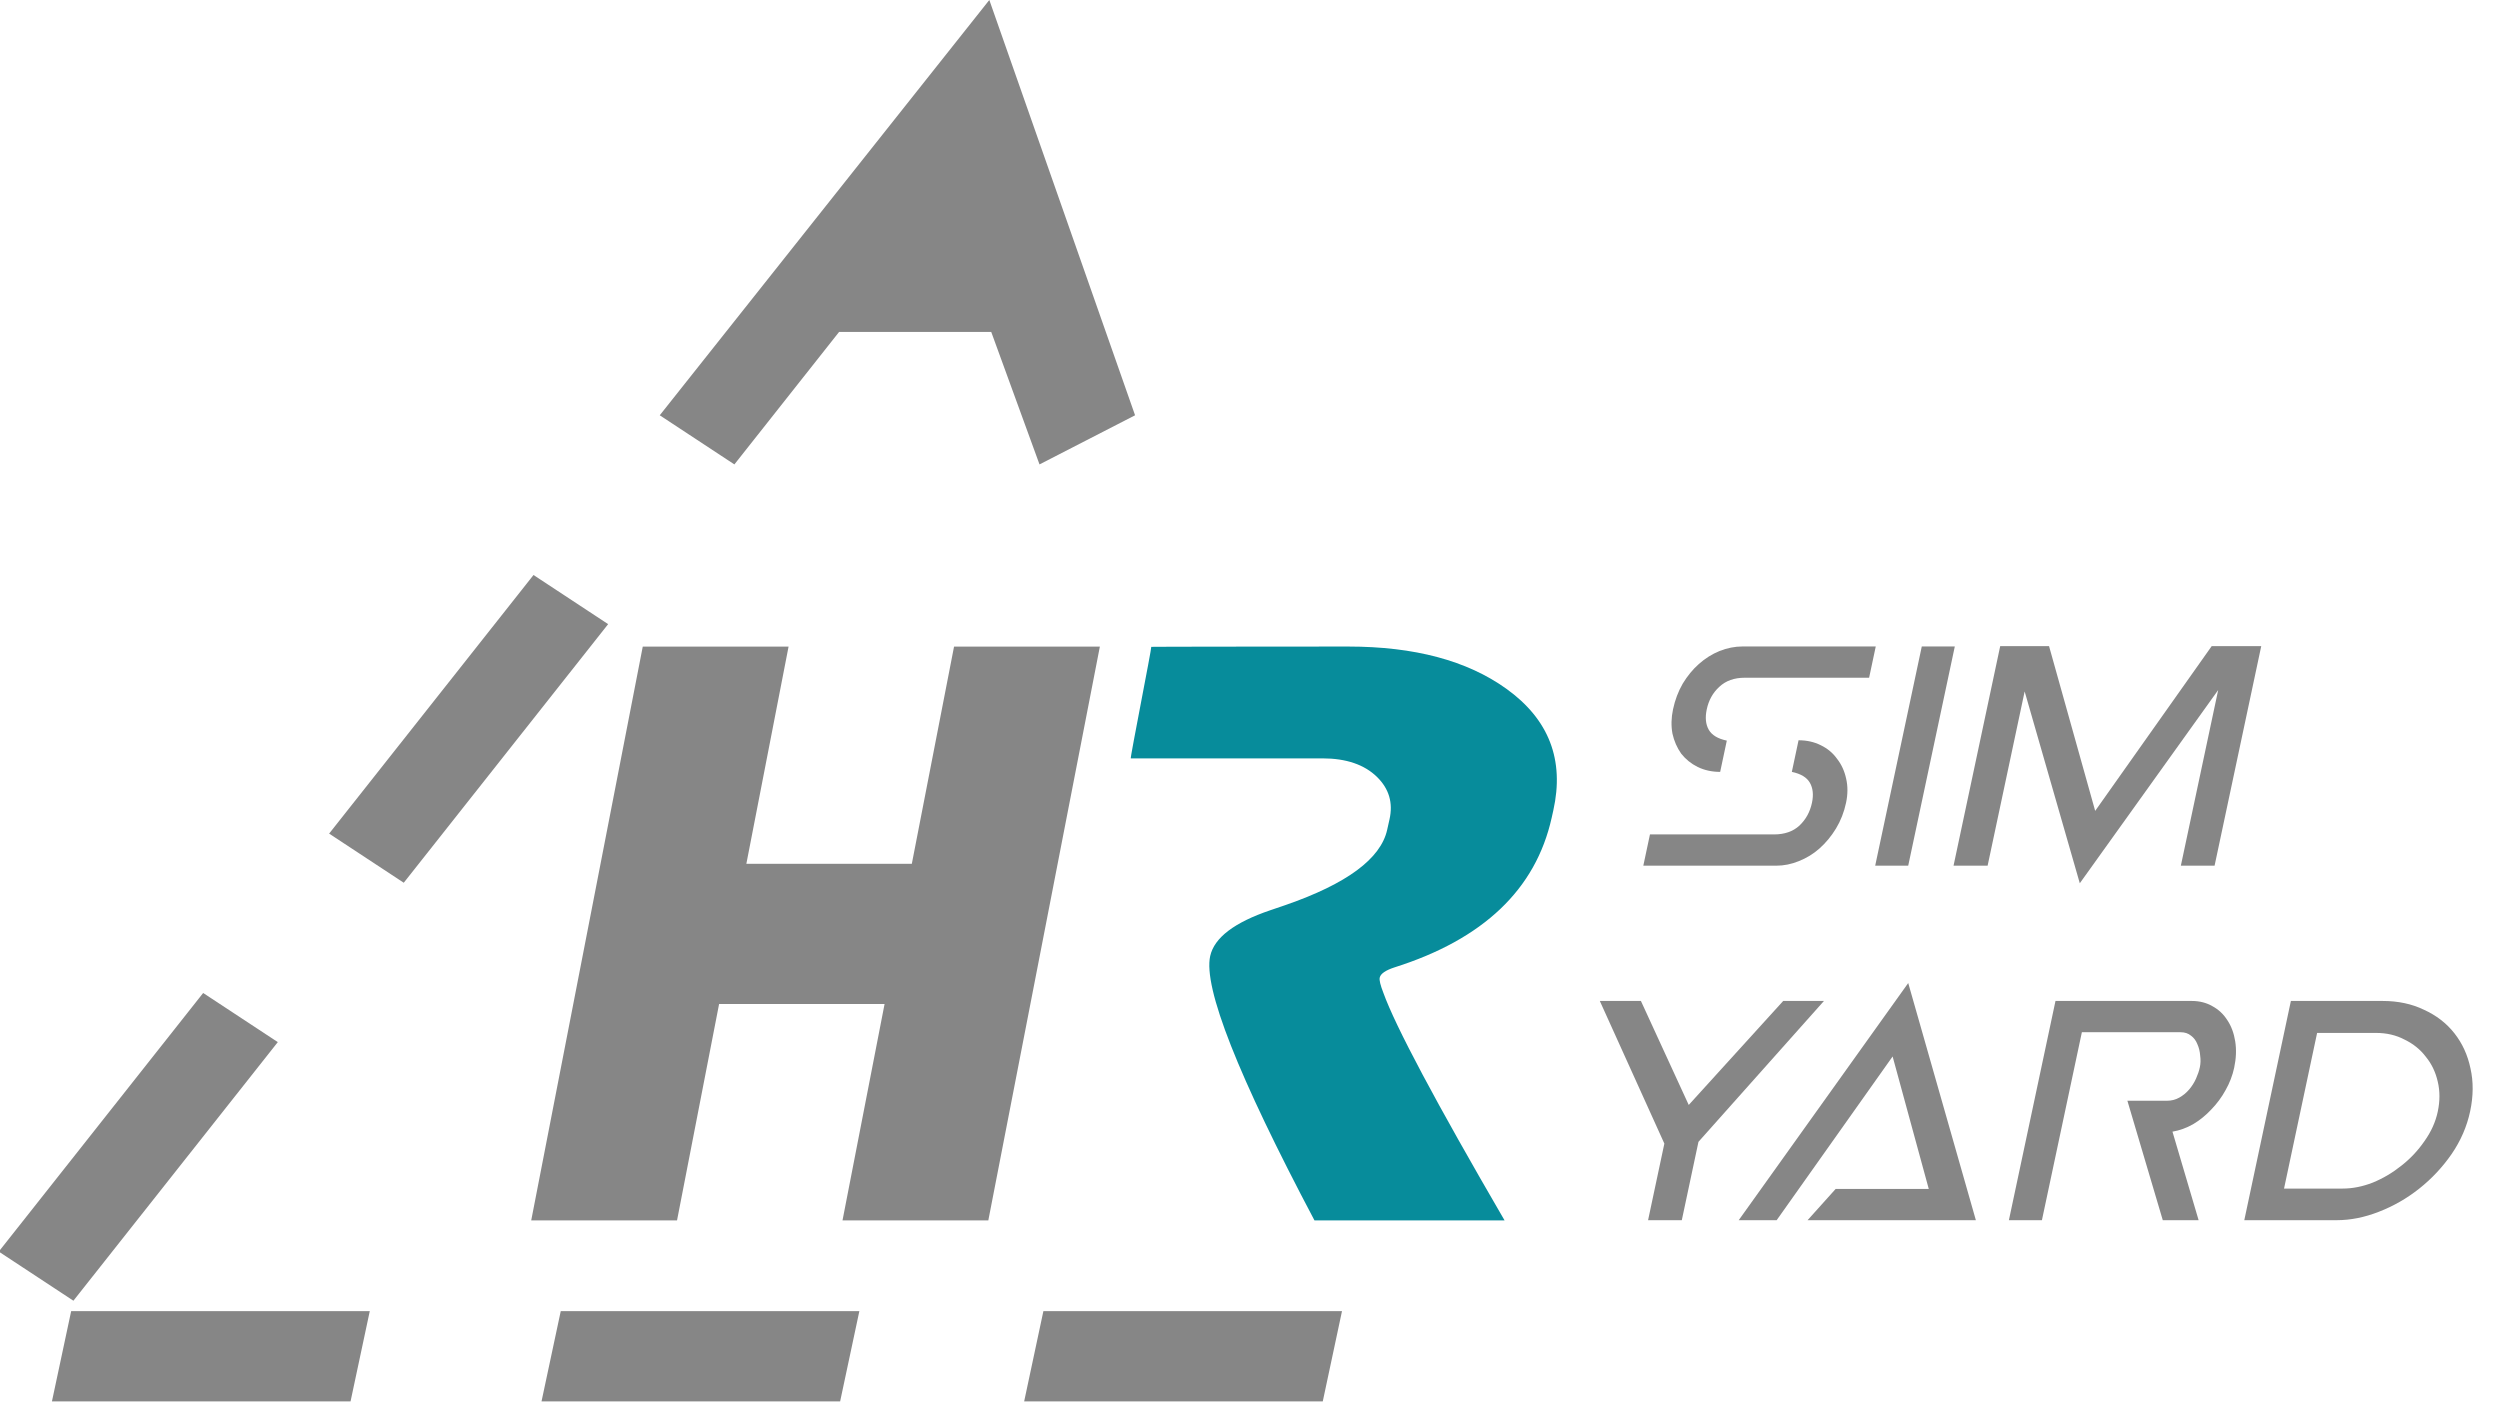
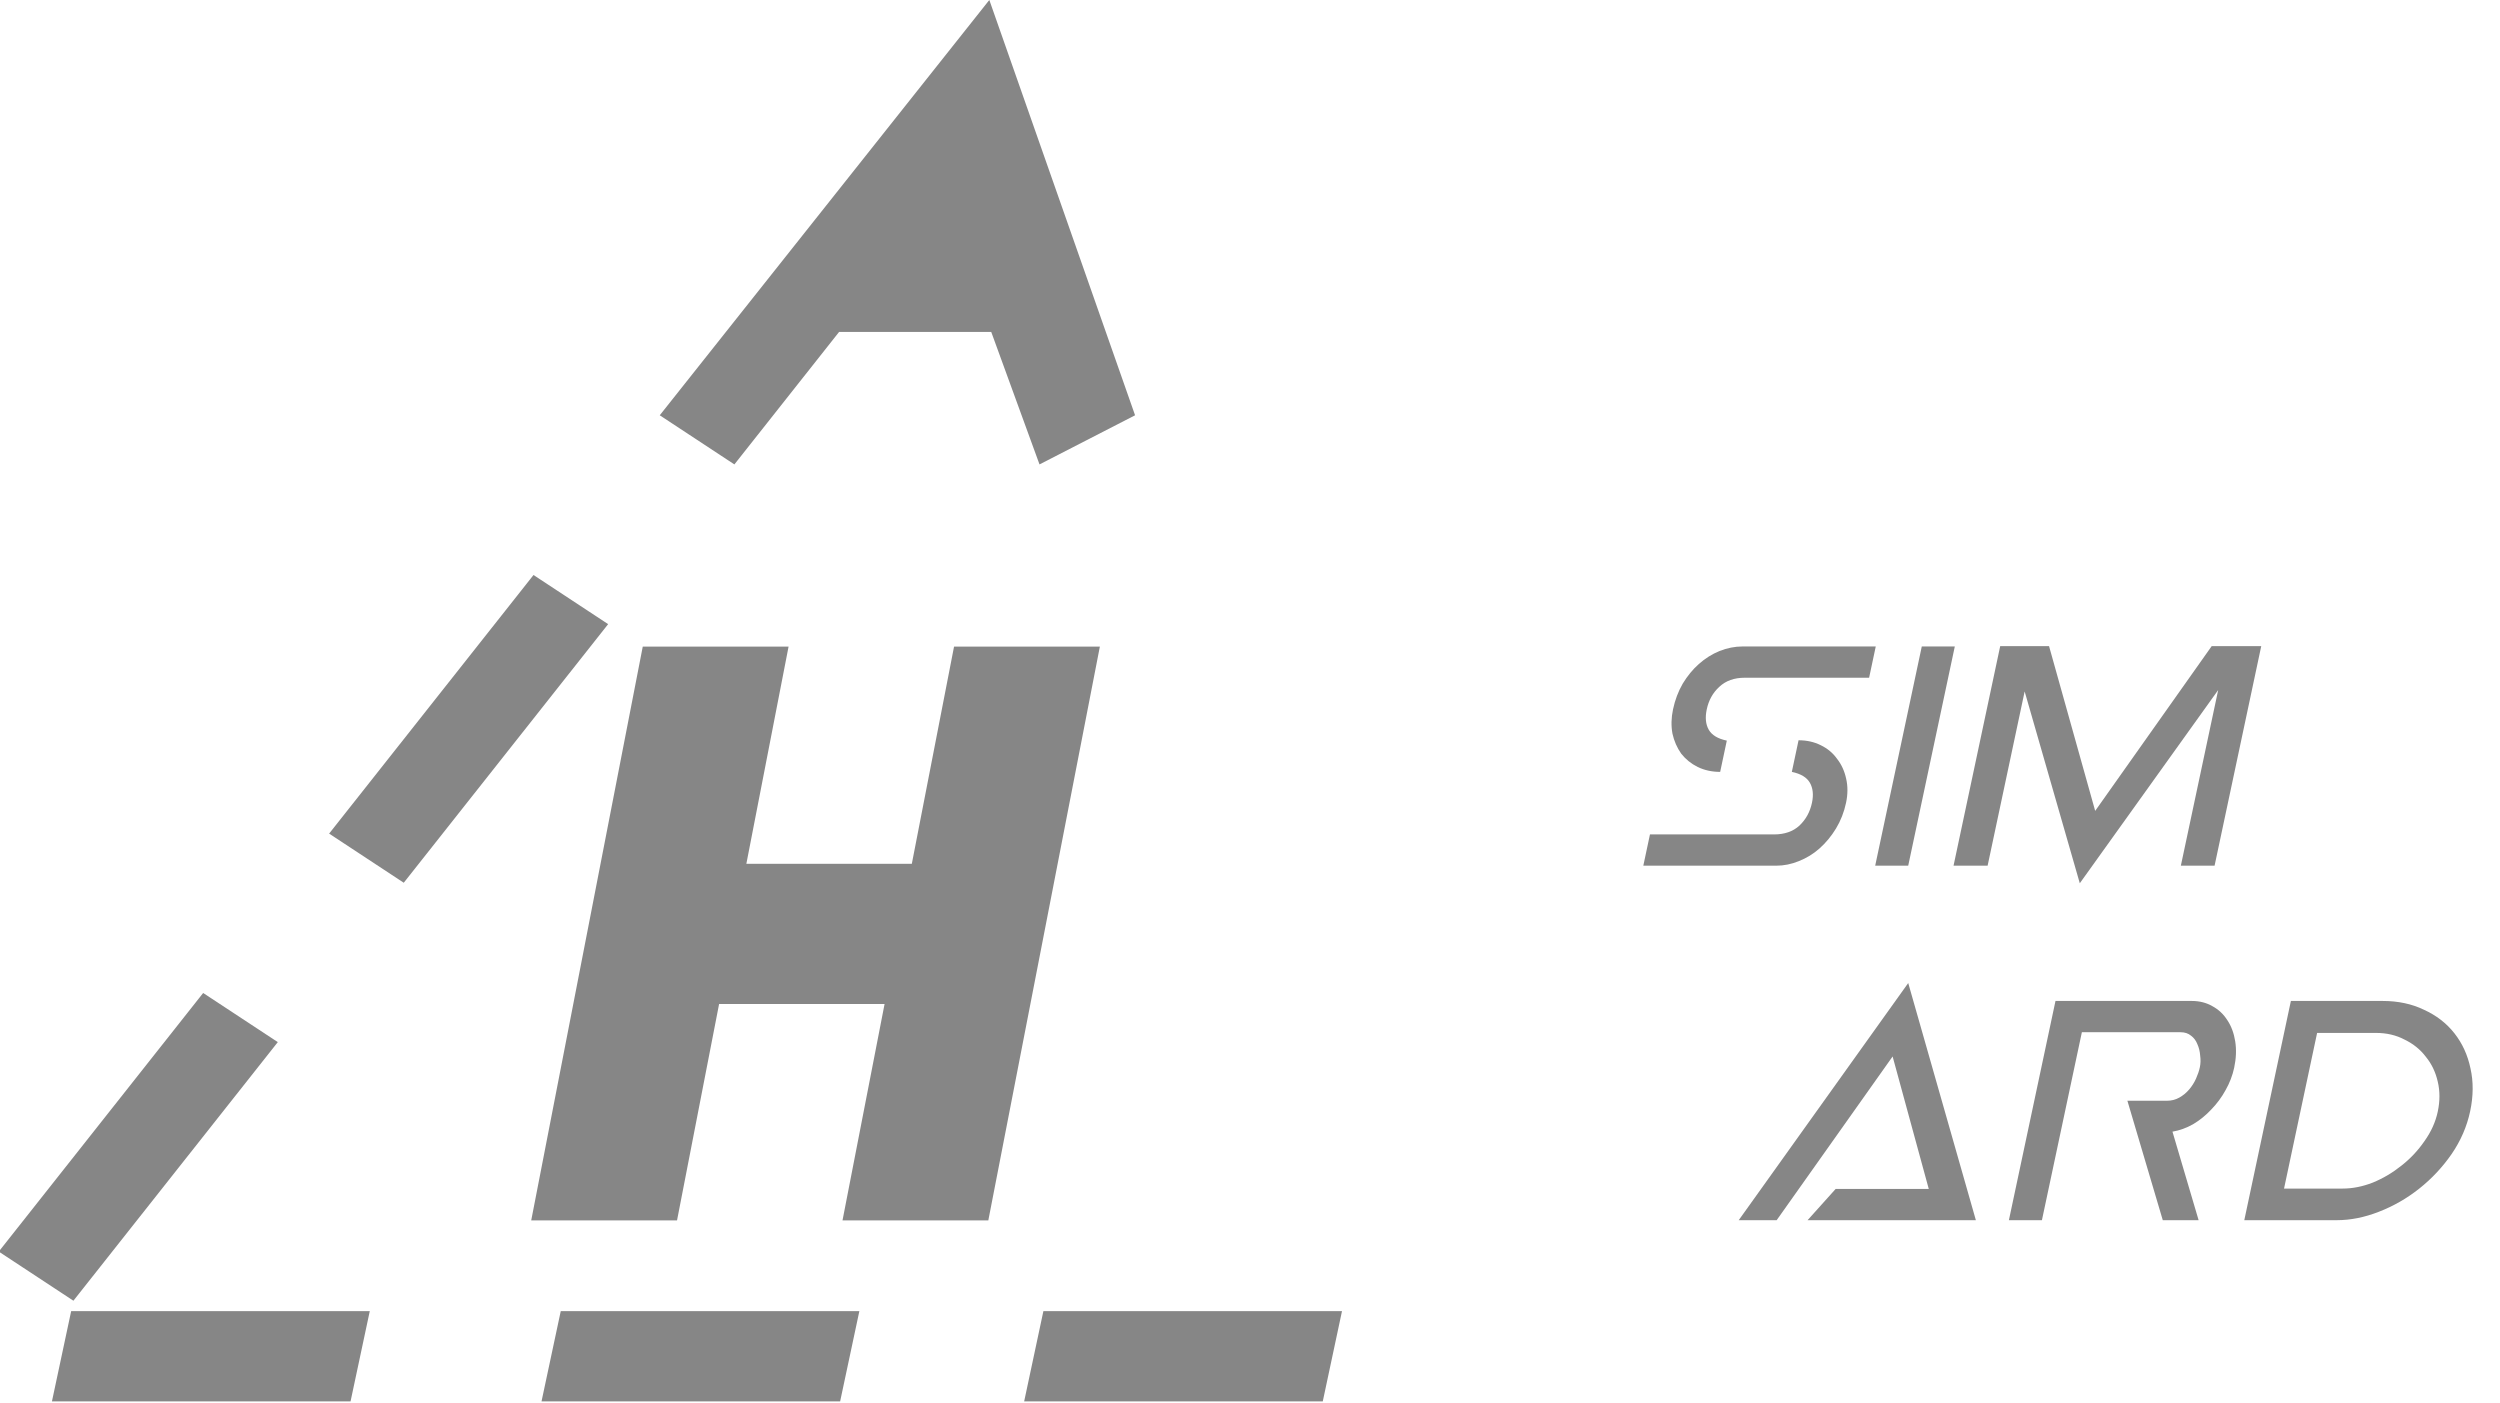
<svg xmlns="http://www.w3.org/2000/svg" width="100%" height="100%" viewBox="0 0 360 202" version="1.1" xml:space="preserve" style="fill-rule:evenodd;clip-rule:evenodd;stroke-linejoin:round;stroke-miterlimit:2;">
  <g transform="matrix(1,0,-0.213,1,-442.274,-217.199)">
    <path d="M582,406L539,406L539,419L582,419L582,406ZM722,406L679,406L679,419L722,419L722,406ZM652.5,406L609.5,406L609.5,419L652.5,419L652.5,406ZM526.75,397.428L548.25,360.189L560.504,367.264L539.004,404.503L526.75,397.428ZM561.5,337.239L583,300L595.254,307.075L573.754,344.314L561.5,337.239ZM619.546,265L608.533,284.075L596.279,277L631,217.199L664.725,277L652.471,284.075L641.458,265L619.546,265Z" style="fill:rgb(134,134,134);" />
  </g>
  <g transform="matrix(1.798,0,0,1.798,-194.23,-4.77)">
    <path d="M165.618,83.06L178.871,83.06L175.501,100.395L187.179,100.395L196.113,54.436L184.435,54.436L181.052,71.836L167.8,71.836L171.182,54.436L159.504,54.436L150.57,100.395L162.248,100.395L165.618,83.06Z" style="fill:rgb(134,134,134);fill-rule:nonzero;" />
  </g>
  <g transform="matrix(1.794,0,0,1.794,-361.93,13.492)">
-     <path d="M322.512,90.436L307.253,90.436C301.11,78.82 298.32,71.747 298.884,69.216C299.212,67.744 300.826,66.518 303.724,65.537L304.932,65.125C309.854,63.418 312.572,61.407 313.088,59.091L313.279,58.238C313.572,56.923 313.24,55.795 312.284,54.853C311.267,53.853 309.803,53.352 307.892,53.352L292.51,53.352C292.432,53.402 294.21,44.423 294.153,44.403C294.094,44.382 309.968,44.376 309.968,44.376C315.278,44.376 319.505,45.504 322.649,47.76C326.072,50.213 327.331,53.47 326.425,57.532L326.294,58.12C325.012,63.869 320.807,67.872 313.679,70.128C312.957,70.364 312.561,70.638 312.491,70.952C312.447,71.149 312.543,71.551 312.78,72.159C313.744,74.847 316.988,80.939 322.512,90.436Z" style="fill:rgb(7,140,155);fill-rule:nonzero;" />
-   </g>
+     </g>
  <g transform="matrix(4.216,0,-0.896,4.216,-1786.48,-1218.33)">
    <path d="M547.565,317.478L551.801,317.478C552.161,317.478 552.429,317.378 552.605,317.178C552.781,316.97 552.869,316.71 552.869,316.398C552.869,316.126 552.797,315.898 552.653,315.714C552.509,315.53 552.277,315.406 551.957,315.342L551.957,314.262C552.237,314.262 552.501,314.318 552.749,314.43C553.005,314.542 553.225,314.698 553.409,314.898C553.601,315.09 553.753,315.318 553.865,315.582C553.977,315.838 554.033,316.11 554.033,316.398C554.033,316.718 553.981,317.01 553.877,317.274C553.773,317.538 553.633,317.766 553.457,317.958C553.289,318.142 553.085,318.286 552.845,318.39C552.613,318.494 552.365,318.546 552.101,318.546L547.565,318.546L547.565,317.478ZM553.913,312.126L549.665,312.126C549.305,312.126 549.037,312.23 548.861,312.438C548.685,312.638 548.597,312.894 548.597,313.206C548.597,313.486 548.669,313.718 548.813,313.902C548.957,314.086 549.189,314.21 549.509,314.274L549.509,315.342C549.229,315.342 548.961,315.286 548.705,315.174C548.457,315.062 548.237,314.91 548.045,314.718C547.861,314.518 547.713,314.29 547.601,314.034C547.497,313.77 547.445,313.494 547.445,313.206C547.445,312.886 547.493,312.594 547.589,312.33C547.693,312.066 547.829,311.842 547.997,311.658C548.173,311.466 548.377,311.318 548.609,311.214C548.849,311.11 549.101,311.058 549.365,311.058L553.913,311.058L553.913,312.126Z" style="fill:rgb(134,134,134);fill-rule:nonzero;" />
    <rect x="555.485" y="311.058" width="1.128" height="7.488" style="fill:rgb(134,134,134);fill-rule:nonzero;" />
    <path d="M559.325,312.594L559.325,318.546L558.161,318.546L558.161,311.046L559.829,311.046L562.601,316.674L565.385,311.046L567.077,311.046L567.077,318.546L565.925,318.546L565.925,312.546L562.601,319.146L559.325,312.594Z" style="fill:rgb(134,134,134);fill-rule:nonzero;" />
-     <path d="M550.301,330.654L550.301,328.038L547.061,323.166L548.465,323.166L550.853,326.718L553.325,323.166L554.717,323.166L551.453,327.978L551.453,330.654L550.301,330.654Z" style="fill:rgb(134,134,134);fill-rule:nonzero;" />
    <path d="M553.397,330.654L557.465,322.554L561.497,330.654L555.749,330.654L556.481,329.586L559.661,329.586L557.465,325.062L554.693,330.654L553.397,330.654Z" style="fill:rgb(134,134,134);fill-rule:nonzero;" />
    <path d="M567.881,330.654L565.805,326.574L567.161,326.574C567.313,326.574 567.445,326.538 567.557,326.466C567.669,326.394 567.761,326.302 567.833,326.19C567.905,326.078 567.957,325.954 567.989,325.818C568.021,325.682 568.037,325.554 568.037,325.434C568.037,325.306 568.013,325.174 567.965,325.038C567.925,324.894 567.865,324.762 567.785,324.642C567.713,324.522 567.621,324.426 567.509,324.354C567.397,324.274 567.269,324.234 567.125,324.234L563.753,324.234L563.753,330.654L562.625,330.654L562.625,323.166L567.281,323.166C567.545,323.166 567.793,323.226 568.025,323.346C568.257,323.458 568.461,323.618 568.637,323.826C568.813,324.026 568.953,324.266 569.057,324.546C569.161,324.826 569.213,325.126 569.213,325.446C569.213,325.71 569.169,325.966 569.081,326.214C569.001,326.454 568.885,326.674 568.733,326.874C568.589,327.074 568.417,327.242 568.217,327.378C568.017,327.506 567.801,327.59 567.569,327.63L569.105,330.654L567.881,330.654Z" style="fill:rgb(134,134,134);fill-rule:nonzero;" />
    <path d="M571.793,324.258L571.793,329.574L573.797,329.574C574.133,329.574 574.461,329.506 574.781,329.37C575.101,329.226 575.385,329.034 575.633,328.794C575.889,328.554 576.093,328.274 576.245,327.954C576.405,327.634 576.485,327.298 576.485,326.946C576.485,326.586 576.413,326.246 576.269,325.926C576.125,325.598 575.929,325.314 575.681,325.074C575.441,324.826 575.157,324.63 574.829,324.486C574.509,324.334 574.169,324.258 573.809,324.258L571.793,324.258ZM570.665,330.654L570.665,323.166L573.797,323.166C574.325,323.166 574.817,323.266 575.273,323.466C575.737,323.658 576.141,323.926 576.485,324.27C576.829,324.614 577.097,325.014 577.289,325.47C577.489,325.926 577.589,326.414 577.589,326.934C577.589,327.454 577.481,327.942 577.265,328.398C577.049,328.846 576.765,329.238 576.413,329.574C576.061,329.91 575.657,330.174 575.201,330.366C574.753,330.558 574.293,330.654 573.821,330.654L570.665,330.654Z" style="fill:rgb(134,134,134);fill-rule:nonzero;" />
  </g>
</svg>